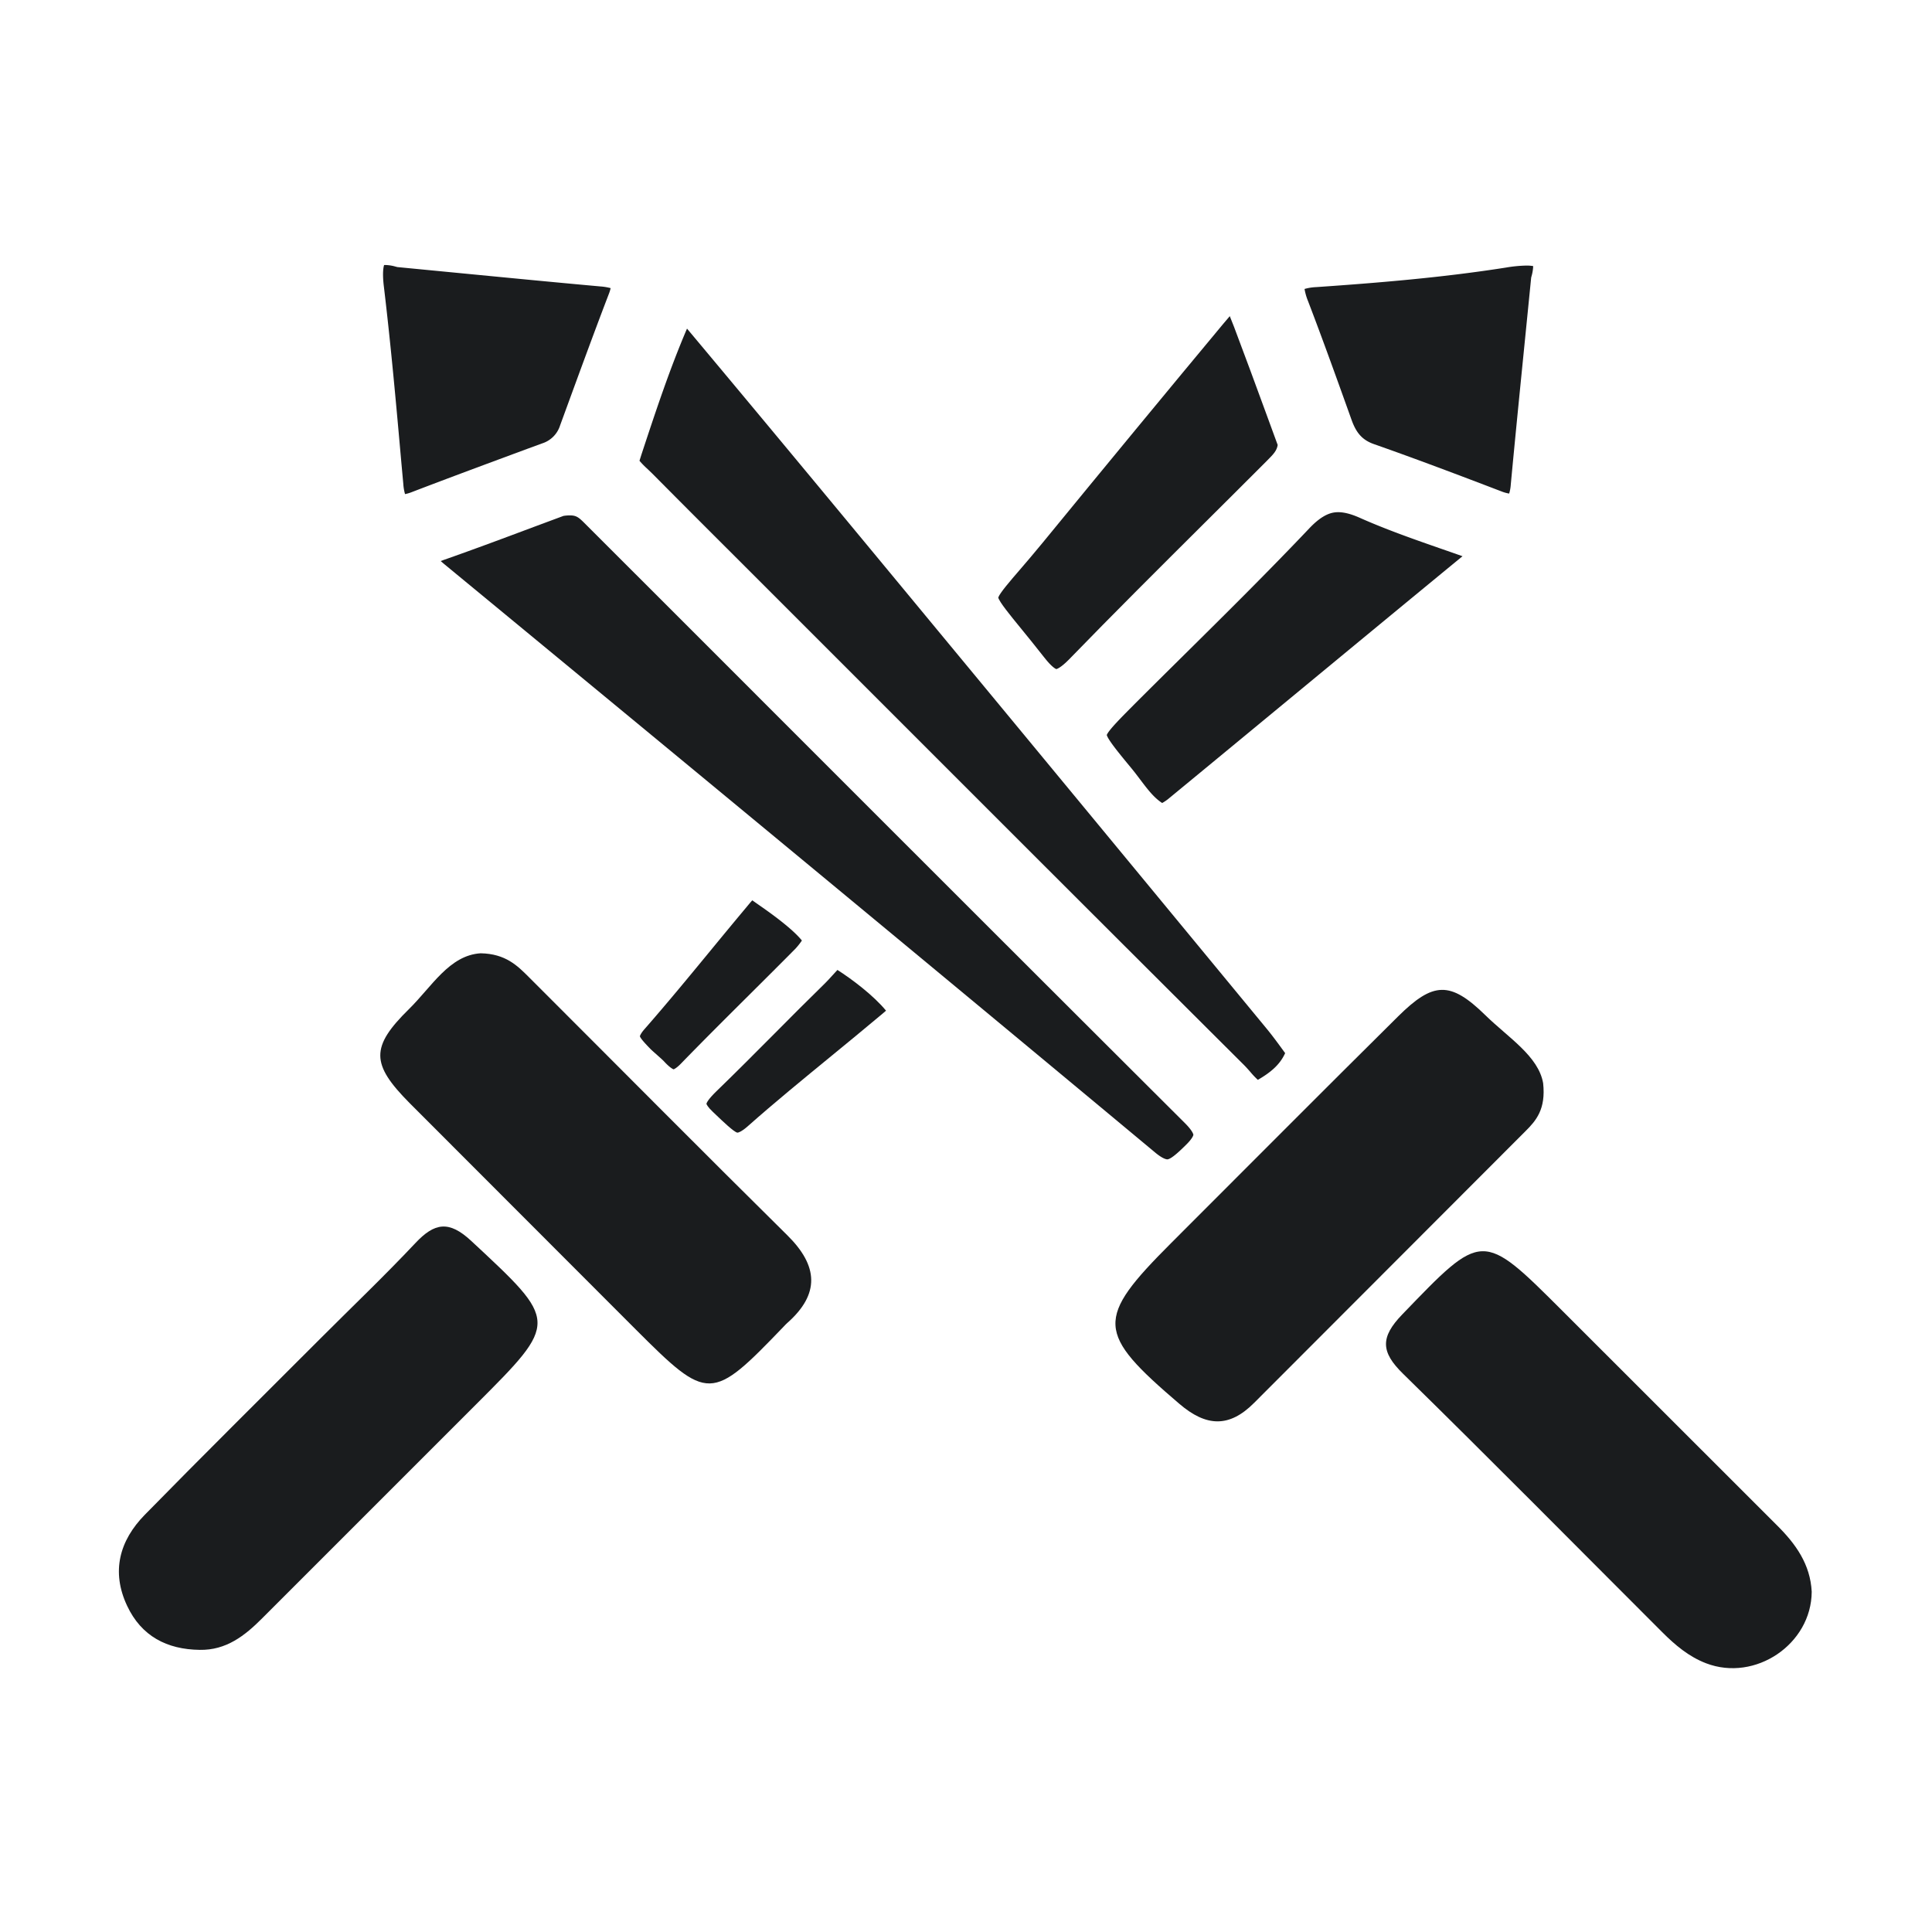
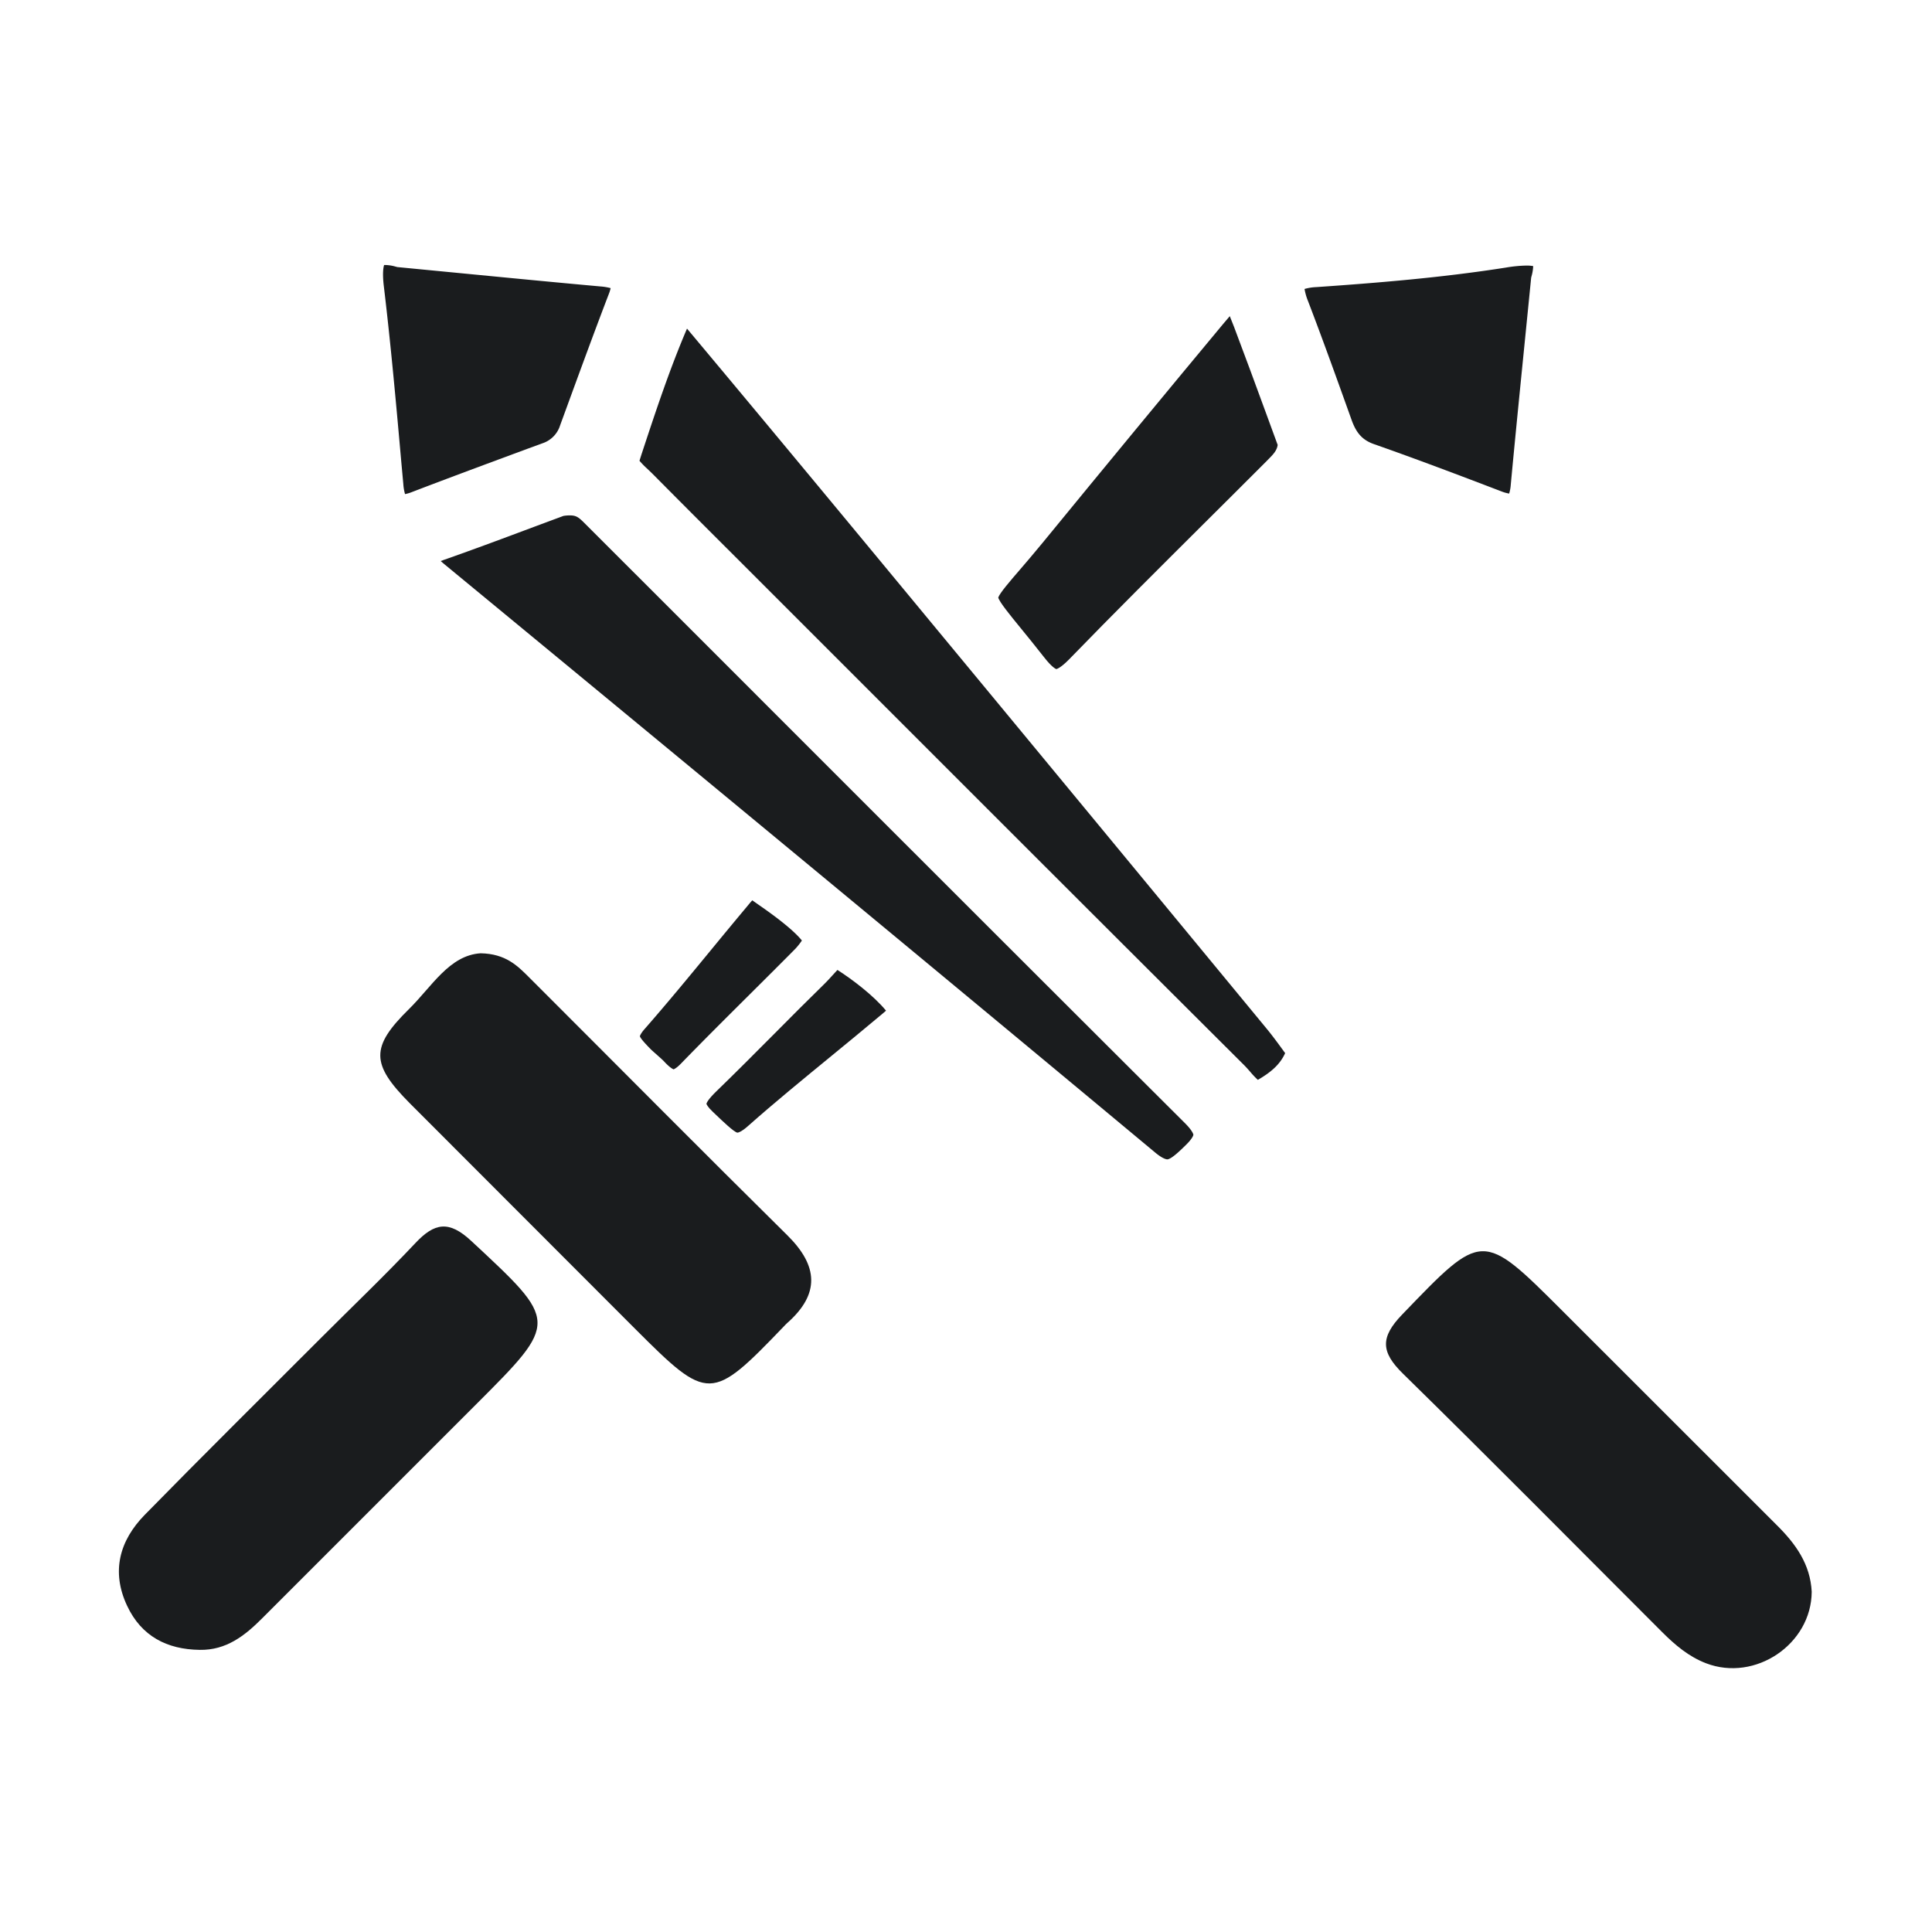
<svg xmlns="http://www.w3.org/2000/svg" viewBox="0 0 1044 1044" fill="#1a1c1e">
  <defs>
    <style>.cls-1{fill:none;}</style>
  </defs>
  <title>Asset 53</title>
  <g id="Layer_2" data-name="Layer 2">
    <g id="Layer_1-2" data-name="Layer 1">
-       <rect class="cls-1" width="1044" height="1044" />
      <path d="M630.75,626.48c-.35,0-2.31-.17-6.51-3.67C487.54,509,353.53,398.36,240.47,305.17c-.9-.74-1.67-1.4-2.32-2l1.35-.5c17.11-6,34.13-12.38,49.14-18l15.82-5.88a21.33,21.33,0,0,1,3.38-.29c3.7,0,4.92,1.06,8.6,4.77l.76.76q51.89,51.85,103.74,103.73c71.84,71.84,146.12,146.13,219.3,219.08,4.51,4.49,4.63,6.36,4.63,6.37s-.12,1.65-3.94,5.4C638.13,621.38,632.93,626.48,630.75,626.48Z" />
      <path d="M679.73,583.54a42.68,42.68,0,0,1-4-4.2c-1.17-1.34-2.38-2.72-3.72-4.05-73.59-73.31-148.26-148-220.48-220.23l-48.9-48.9-12.5-12.49c-12.31-12.28-25-25-37.45-37.56-1-1-2-1.92-2.92-2.82a43.16,43.16,0,0,1-4.2-4.31l1-3.18c7.49-22.72,15.21-46.14,24.68-68.23l.4.48c46.2,55.17,92.88,111.6,134.07,161.4,57,68.87,117.11,141.67,178.73,216.39,3.3,4,6.43,8.31,9.47,12.49l.55.75c-2.89,6.4-8,10.51-14.72,14.43Z" />
      <path d="M259.72,515.13c13.46.25,19.87,6.66,26.19,13,46.52,46.46,92.78,93.18,139.55,139.39,16.68,16.47,17.77,31.72-.18,47.5-.61.53-1.14,1.15-1.71,1.73-39.2,40.81-40.83,40.84-80.1,1.58Q282.35,657.18,221.27,596c-20.81-21-21.14-30.21-.28-50.71C233.34,533.15,242.81,516.19,259.72,515.13Z" />
-       <path d="M833.87,585.33c1.51,14.06-3.75,20.18-9.62,26Q751,684.63,677.77,758c-13.71,13.83-26.18,12.78-40.37.68-45.16-38.54-45.7-45.82-4.41-87.11,40.81-40.8,81.5-81.72,122.5-122.33,19-18.8,28.17-19.21,47.16-.65C815.13,560.8,831.33,570.7,833.87,585.33Z" />
      <path d="M979,860.14c-.16,28.34-30.52,48.83-57.08,38.65-9.39-3.6-16.76-9.88-23.7-16.81-46.65-46.61-93-93.55-140.09-139.68-12-11.74-12.32-19.66-.4-32,43.44-45.07,43-45.47,86.84-1.66q57.85,57.86,115.74,115.68C970.42,834.36,978.25,845.33,979,860.14Z" />
      <path d="M107.92,891.54c-17.71-.23-31.52-7.38-39.23-23.81-8.7-18.49-4.13-35.21,9.53-49.16,31.27-31.93,63.05-63.35,94.64-95,17.23-17.24,34.89-34.09,51.59-51.83,10.33-11,18.13-12.42,30.21-1.17,47.1,43.84,47.47,43.45,2.54,88.38q-57.75,57.74-115.49,115.49C132.28,883.92,122.22,891.8,107.92,891.54Z" />
-       <path d="M628,433.92c-4.55-2.94-8-7.57-11.93-12.75-1.58-2.1-3.22-4.27-5-6.41-5.75-6.95-12.25-14.81-13-17.59,1-2.65,8-9.64,14.72-16.41,9.24-9.24,18.69-18.59,27.83-27.63,22.14-21.9,45-44.55,66.86-67.6,7.35-7.76,12.22-8.76,15.64-8.76,3.26,0,7.09,1,11.69,3.05,14.57,6.48,29.69,11.74,44.31,16.84q5.6,1.93,11.17,3.91c-29.64,24.36-59.7,49.19-88.78,73.21-23.08,19.06-46.94,38.77-70.43,58.11A22.7,22.7,0,0,1,628,433.92Z" />
      <path d="M570.8,361.57c-.38-.14-2.44-1.08-6.47-6.24-5-6.39-9.38-11.76-12.91-16.08-5.56-6.8-11.3-13.83-12-16.34.77-2.37,6.3-8.81,11.65-15,3.36-3.91,7.53-8.77,12.25-14.52C598.18,250.84,630.13,212.11,661,175c1.38-1.67,2.55-3,3.54-4.16.65,1.54,1.41,3.45,2.3,5.79,6,15.89,11.87,31.8,17.49,47.18,2.07,5.66,4.11,11.23,6.1,16.65-.5,3.05-2.11,4.8-5.63,8.33l-.43.43c-11,11.05-22.29,22.25-33.17,33.08-24.26,24.15-49.35,49.11-73.62,74.13C573.28,360.8,571.19,361.48,570.8,361.57Z" />
      <path d="M815.51,266.71a20,20,0,0,1-4.24-1.2c-23.08-8.82-45.7-17.4-68.79-25.51-6.11-2.15-9.5-5.8-12.09-13-7.52-21-15.31-42.75-23.55-64.26a30.59,30.59,0,0,1-1.9-6.59,26.44,26.44,0,0,1,6.27-1c32.88-2.27,68.06-5.12,102.62-10.57a72.8,72.8,0,0,1,11-1.07,19.74,19.74,0,0,1,3.66.28,23.18,23.18,0,0,1-.86,5.36l-.23.88-.09.9c-1.16,11.74-2.3,23.1-3.41,34.18-2.66,26.62-5.18,51.77-7.53,76.9A21.3,21.3,0,0,1,815.51,266.71Z" />
      <path d="M218.87,267a25.58,25.58,0,0,1-.92-5.35l-1-10.91c-2.8-31.48-5.7-64-9.53-96-.87-7.25-.22-10.43.15-11.54.19,0,.43,0,.72,0a22.12,22.12,0,0,1,5.51.88l.92.24.95.09,31.95,3.09c26.48,2.56,51.5,5,76.88,7.29a28.88,28.88,0,0,1,5.47.91,20.8,20.8,0,0,1-1,3.22c-7.57,19.74-14.94,39.89-22.07,59.37l-4.25,11.61a14.82,14.82,0,0,1-9.54,9.65l-8.2,3C264.4,250.15,243.16,258,222.31,266A19.92,19.92,0,0,1,218.87,267Z" />
      <path d="M398.53,612.05c-1.65,0-8.69-6.82-11.48-9.48l-1.88-1.79c-2.76-2.59-3.34-4-3.44-4.34.1-.41.8-2.3,5.43-6.78,10.63-10.29,21.2-20.92,31.43-31.2,8.91-9,18.12-18.22,27.28-27.17,1.36-1.33,2.57-2.71,3.75-4,.8-.91,2-2.24,2.9-3.16,7.89,5,19.52,13.81,26.27,22-.52.49-1.29,1.15-2.42,2.08l-1.31,1.08c-8.51,7.14-17.27,14.33-25.75,21.28-15,12.31-30.56,25-45.43,38.19C400.92,611.36,399.09,612.05,398.53,612.05Z" />
      <path d="M364,577.84c-.43-.15-2.09-.93-5.19-4.31-1.13-1.24-6.21-5.55-7.29-6.67-2-2.06-5.33-5.48-5.74-6.9.07-.28.49-1.59,2.63-4,12.21-13.95,24.14-28.44,35.67-42.46,6.24-7.58,12.69-15.42,19.09-23.05l.92-1.11c.67-.81,1.6-1.94,2.43-2.83,1.54,1.09,3.07,2.17,4.57,3.21,6.9,4.8,17.45,12.55,22.23,18.51a35.7,35.7,0,0,1-3.5,4.43c-8.25,8.34-16.72,16.76-24.91,24.91-12.18,12.12-24.78,24.65-37,37.24C365.68,577.09,364.36,577.71,364,577.84Z" />
    </g>
  </g>
</svg>